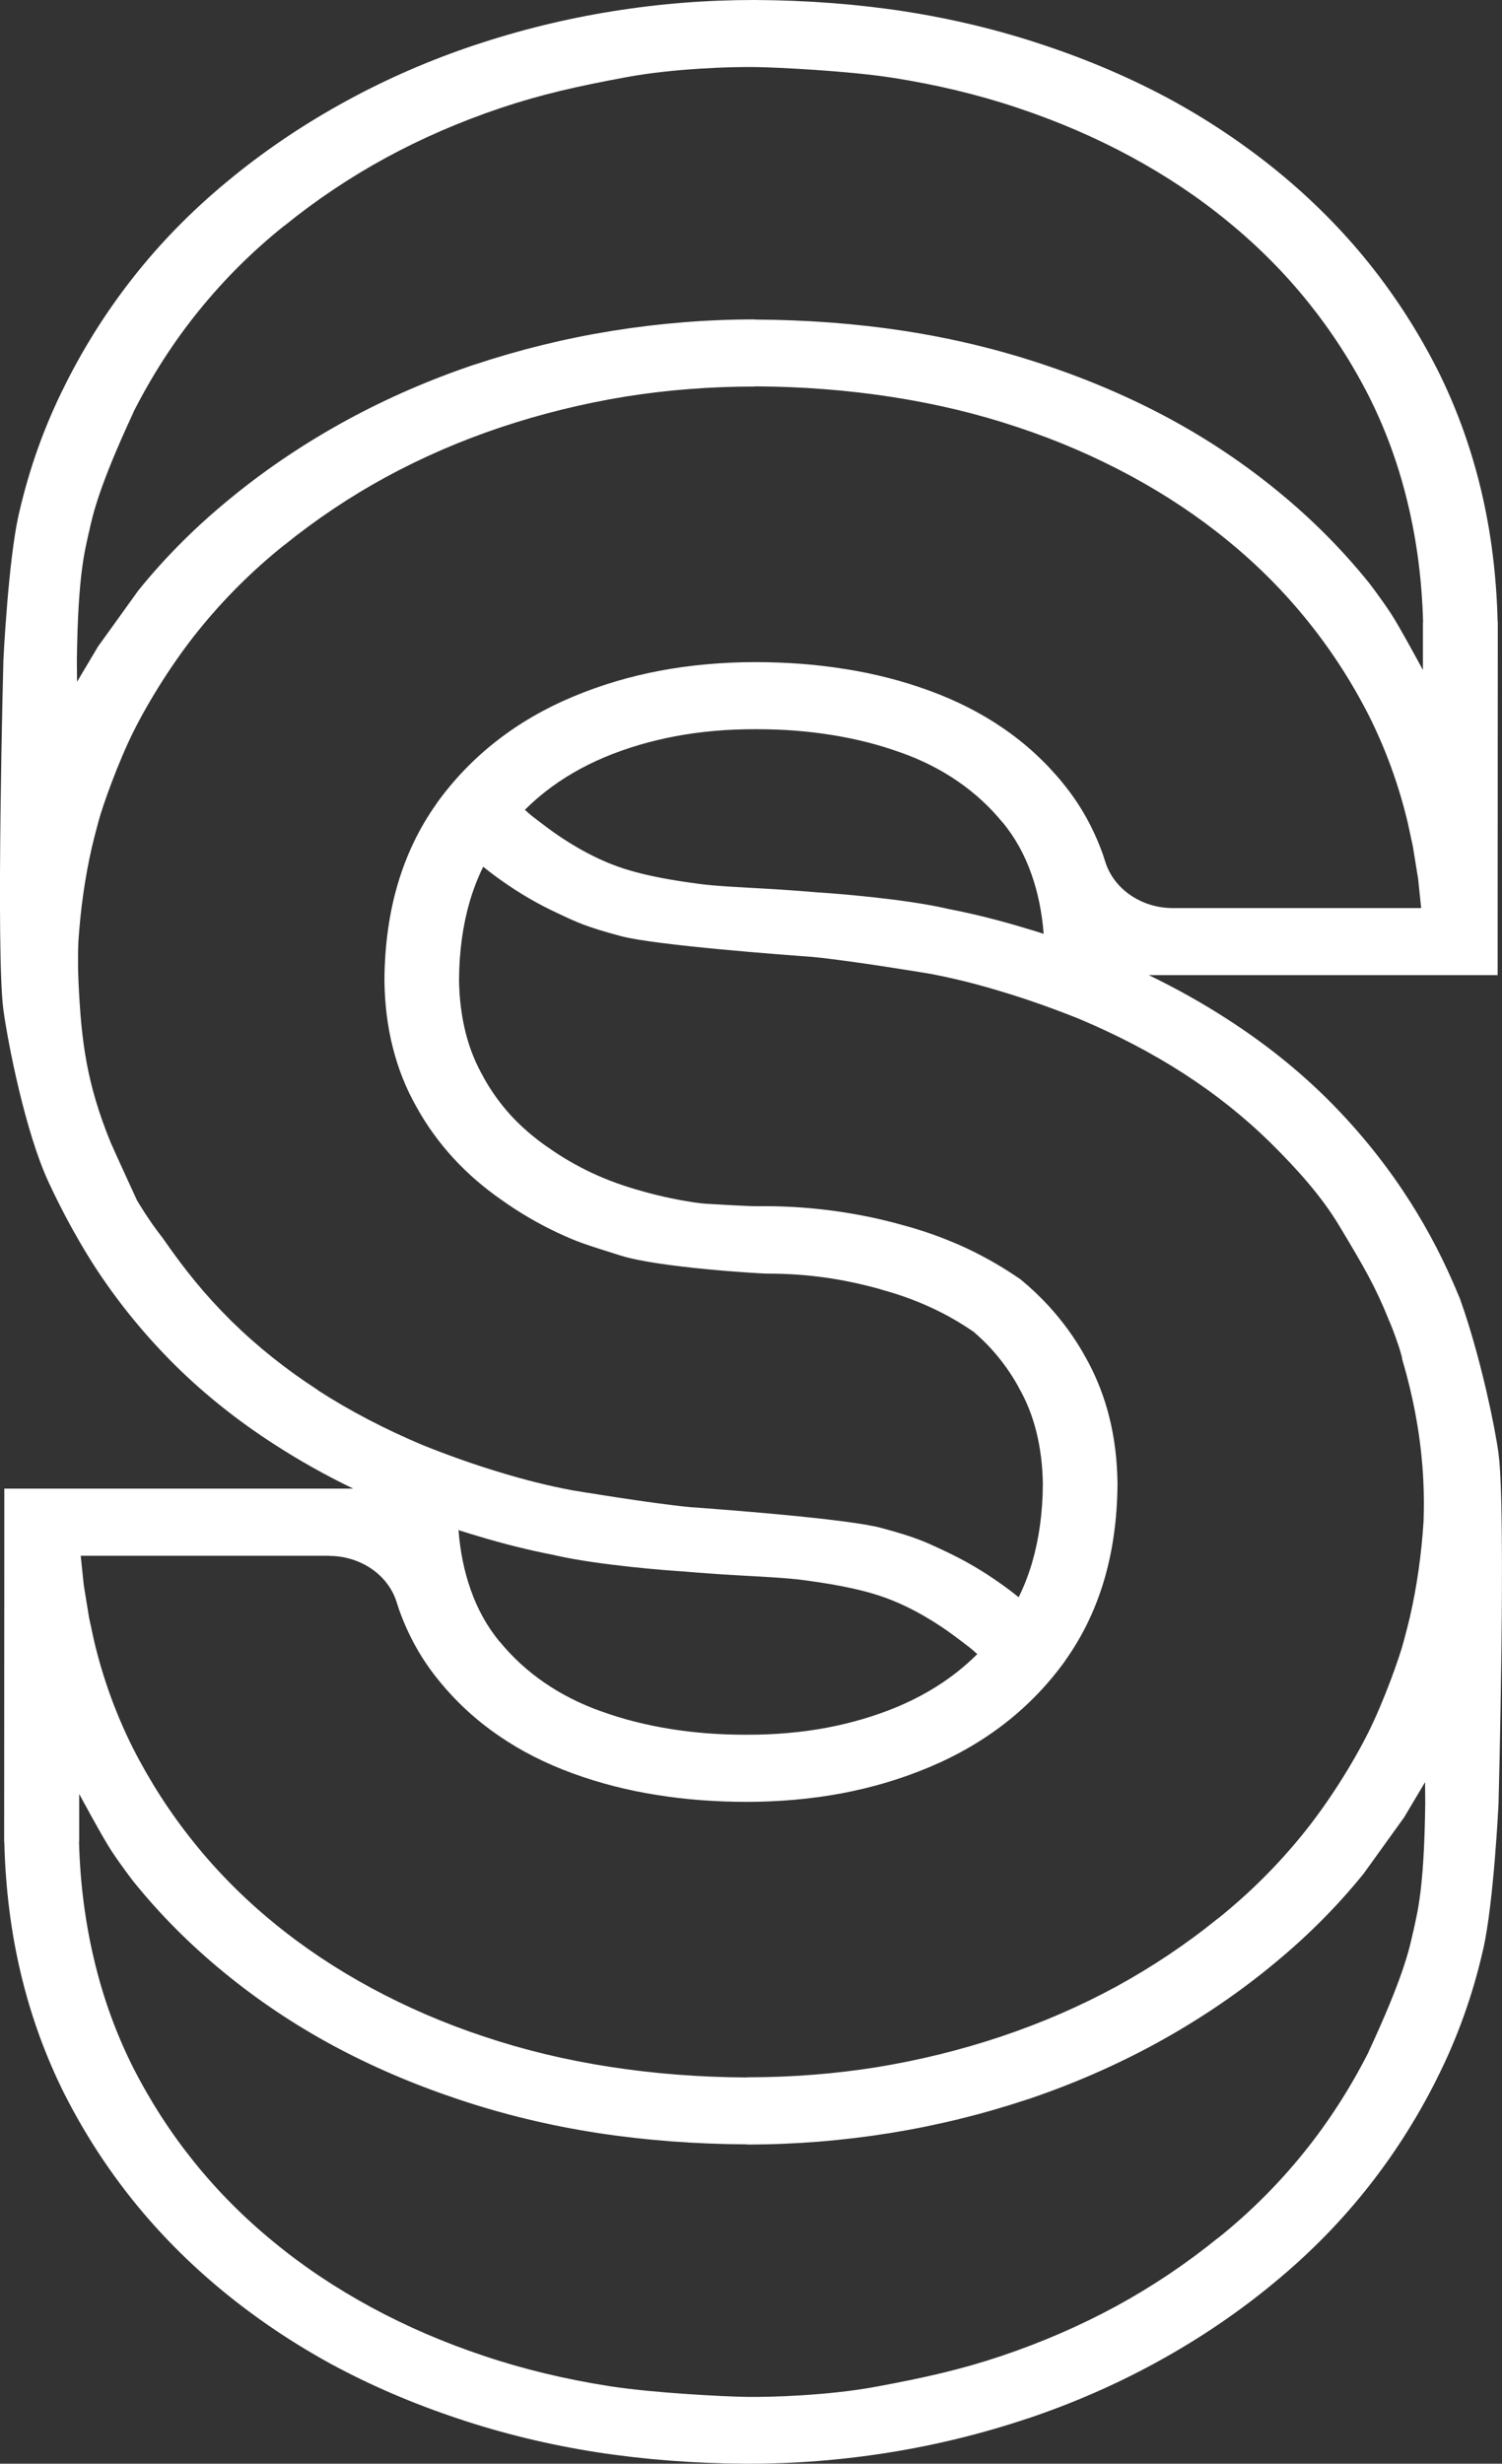
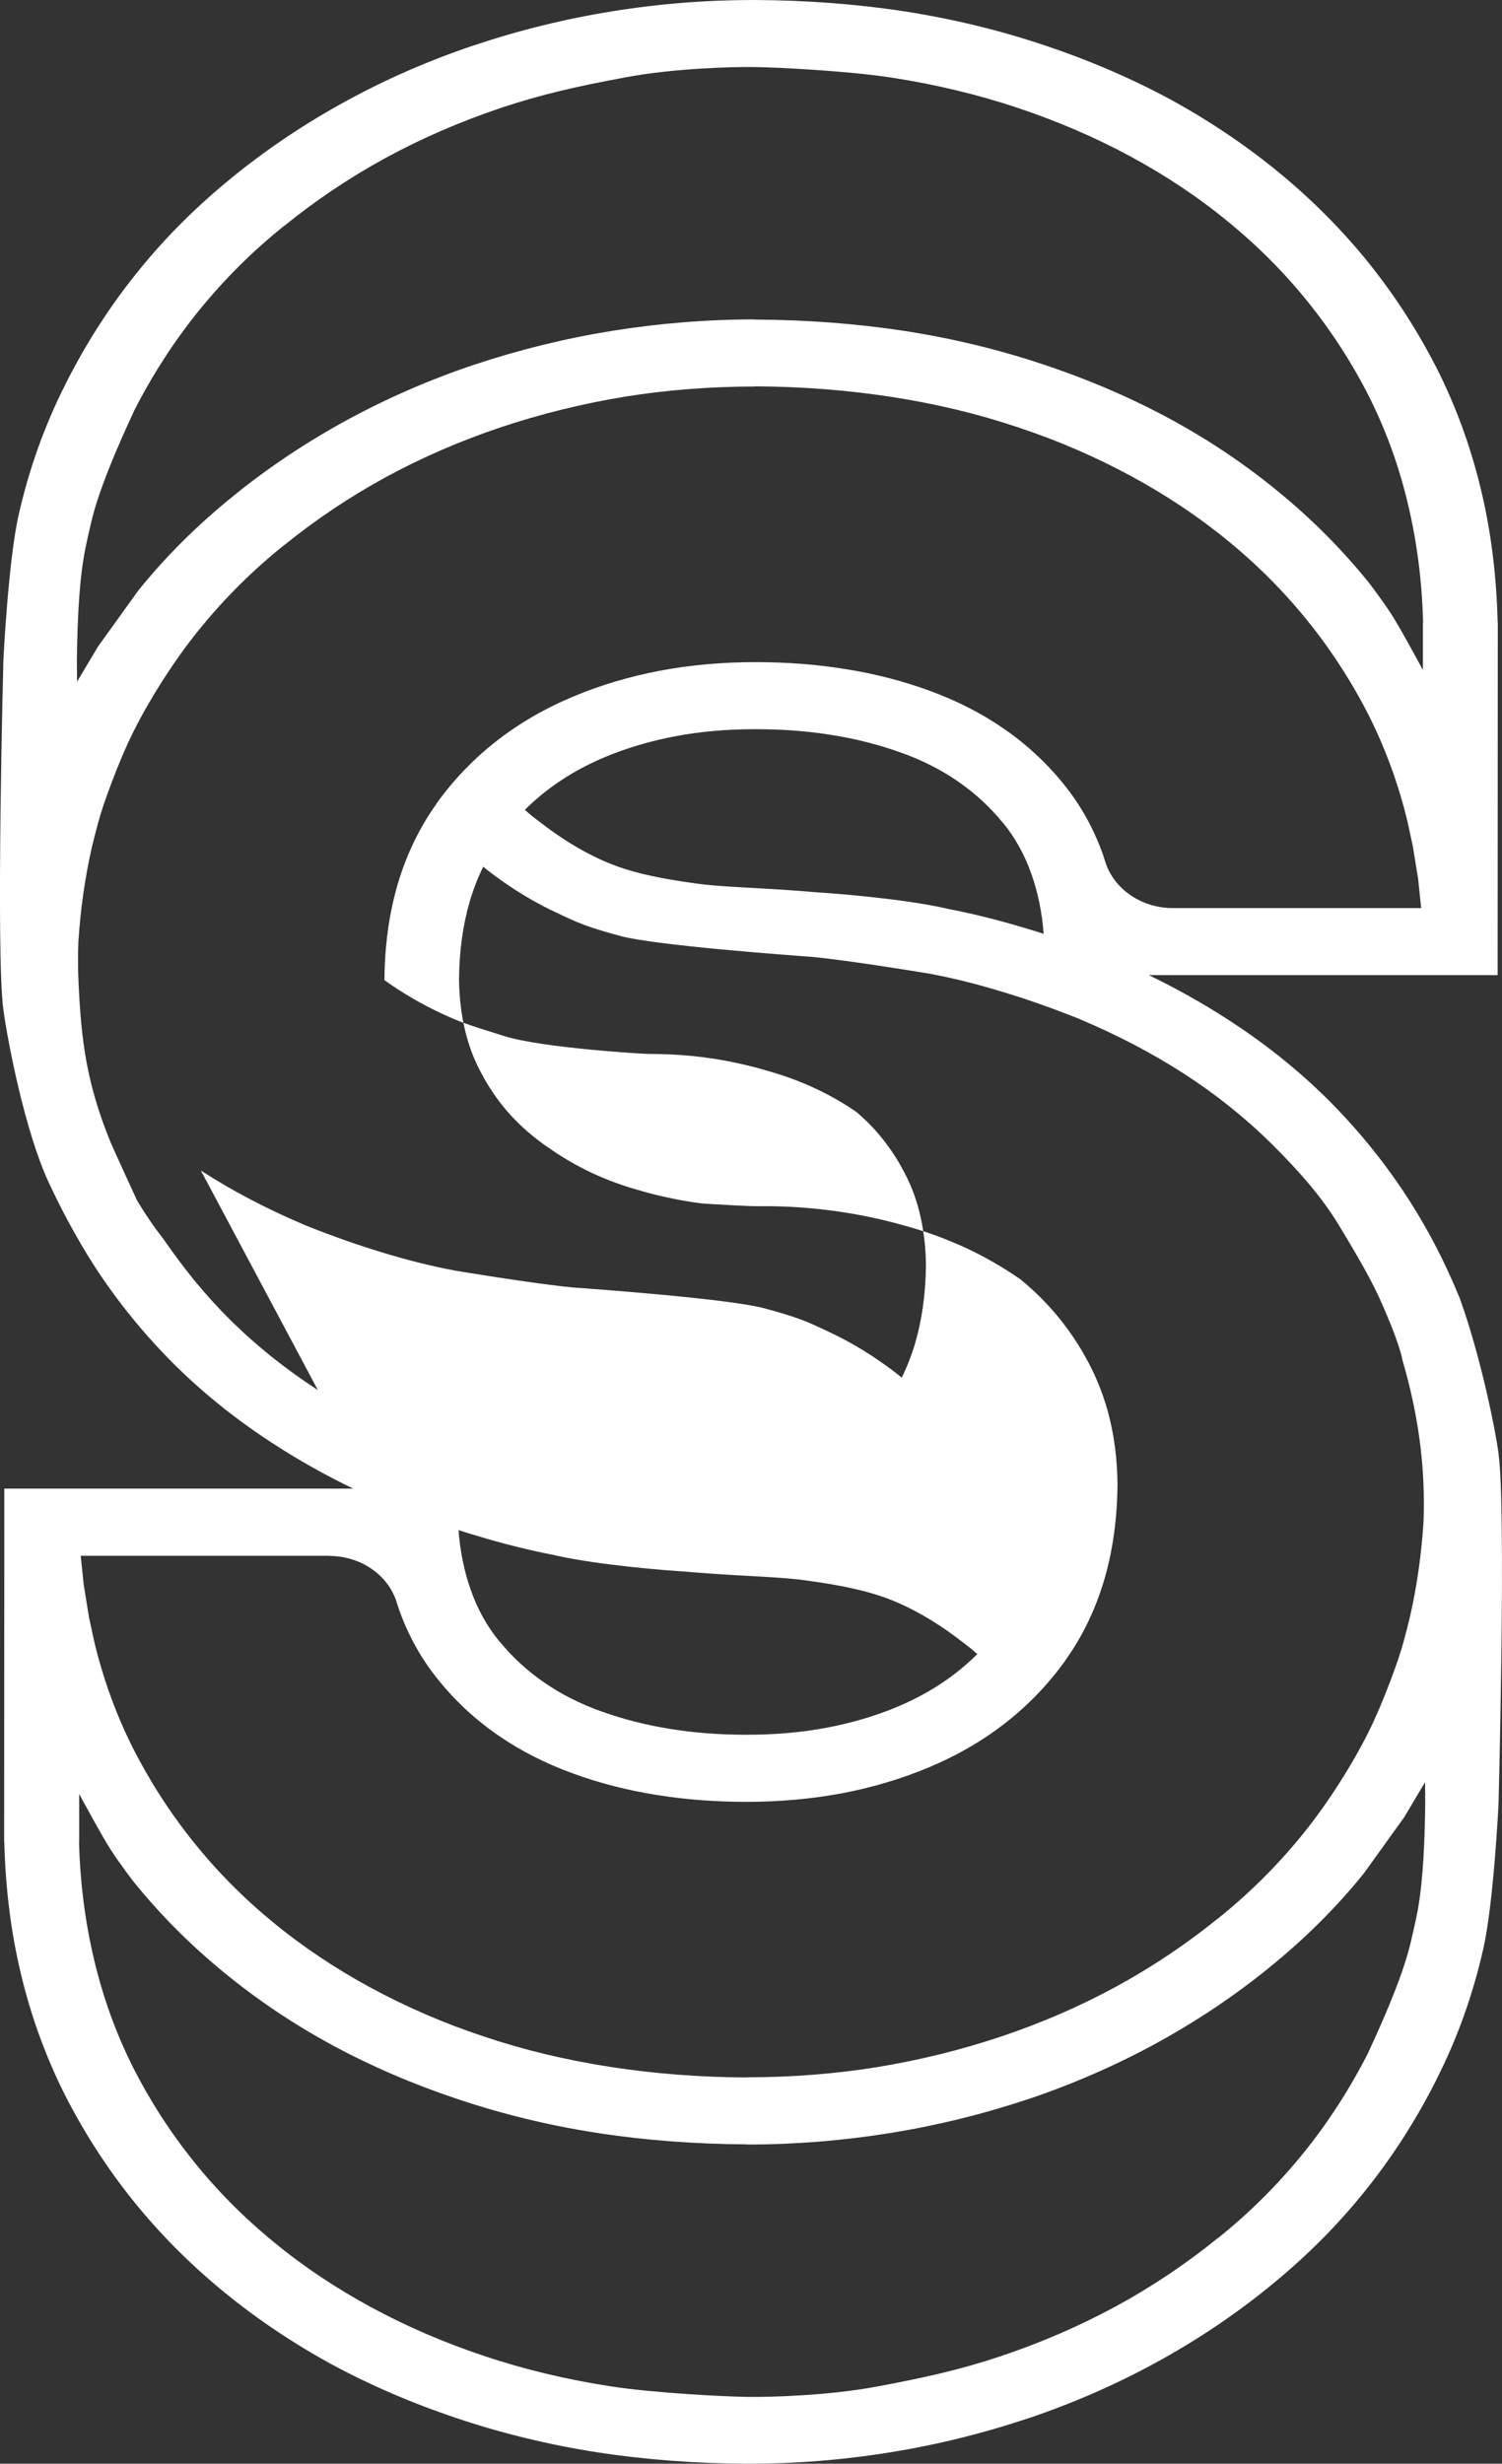
<svg xmlns="http://www.w3.org/2000/svg" id="Layer_1" data-name="Layer 1" viewBox="167.79 81.44 264.39 433.55">
  <rect x="167.79" y="81.44" width="264.39" height="433.55" fill="#333333" stroke="none" />
  <defs fill="#ffffff">
    <style>
      .cls-1 {
        fill-rule: evenodd;
      }
    </style>
  </defs>
-   <path class="cls-1" d="m431.58,337.28c-.67-4.93-2.96-15.78-5.97-24.88-.28-.84-.56-1.65-.84-2.44-.01-.04-.03-.08-.04-.11-.04-.08-.07-.17-.11-.25h-.01c-.36-.88-.72-1.76-1.11-2.62-2.44-5.57-5.32-10.85-8.66-15.86-3.92-5.88-8.43-11.35-13.55-16.43l-.03-.03c-5.16-5.08-10.94-9.69-17.35-13.82-4.4-2.85-9.03-5.45-13.92-7.81h61.42s0-3.42,0-5,.03-57.11.03-57.11l-.03-.12c-.2-8.11-1.17-15.86-2.93-23.2-1.77-7.41-4.33-14.46-7.69-21.17l-.03-.05c-3.38-6.65-7.39-12.87-12.02-18.64-4.64-5.77-9.93-11.1-15.87-15.98-5.98-4.9-12.39-9.19-19.23-12.91-6.84-3.68-14.19-6.84-22.1-9.47-7.86-2.64-16.02-4.61-24.48-5.93-8.38-1.29-17.17-1.96-26.37-2.01h-.03c-8.45-.01-16.81.65-25.1,1.99-8.27,1.33-16.36,3.32-24.24,5.96h-.03c-7.86,2.64-15.34,5.89-22.42,9.75-7.13,3.88-13.76,8.3-19.91,13.27h.01c-6.33,5.1-11.94,10.66-16.84,16.73-4.93,6.09-9.21,12.72-12.83,19.93h.01c-3.65,7.19-6.4,14.86-8.23,22.96-1.84,8.05-2.69,25.54-2.69,25.54,0,0-1.36,51.64,0,61.58.81,5.96,3.87,21.52,7.94,30.29,4.07,8.77,7.97,14.64,8.79,15.87,3.92,5.88,8.43,11.35,13.55,16.43l.03.03c5.16,5.08,10.94,9.69,17.35,13.82,4.4,2.85,9.03,5.45,13.92,7.81h-61.42s0,3.42,0,5-.03,57.11-.03,57.11l.03.12c.2,8.11,1.17,15.86,2.93,23.2,1.77,7.41,4.33,14.46,7.69,21.17l.03.05c3.38,6.65,7.39,12.87,12.02,18.64,4.64,5.77,9.93,11.1,15.87,15.98,5.98,4.9,12.39,9.19,19.23,12.91,6.84,3.68,14.19,6.84,22.1,9.47,7.86,2.64,16.02,4.61,24.48,5.93,8.38,1.29,17.17,1.96,26.37,2.01h.03c8.45.01,16.81-.65,25.1-1.99,8.27-1.33,16.36-3.32,24.24-5.96h.03c7.86-2.64,15.34-5.89,22.42-9.75,7.13-3.88,13.76-8.3,19.91-13.27h-.01c6.33-5.1,11.94-10.66,16.84-16.73,4.93-6.09,9.21-12.72,12.83-19.93h-.01c3.65-7.19,6.4-14.86,8.23-22.96,1.84-8.05,2.69-25.54,2.69-25.54,0,0,1.36-51.64,0-61.58Zm-248.12-162.22c.67-3.17,1.83-8.17,7.83-21.09v-.04c3.28-6.45,7.1-12.39,11.53-17.85,4.44-5.48,9.41-10.43,14.95-14.87h.03c5.64-4.57,11.61-8.57,17.89-11.99,6.33-3.44,13.08-6.37,20.27-8.79h0c7.13-2.38,13.42-3.8,21.93-5.38,8.53-1.6,18.88-1.87,22.8-1.81,3.92.05,16.39.67,24.18,1.88,7.74,1.21,15.11,2.97,22.1,5.32,7.04,2.35,13.66,5.2,19.89,8.57,6.21,3.37,11.94,7.18,17.16,11.49,5.26,4.3,9.94,9.02,14.07,14.16,4.12,5.13,7.69,10.66,10.71,16.61,2.96,5.9,5.24,12.19,6.81,18.81,1.6,6.68,2.49,13.64,2.68,20.88h-.03v8.38s-4.18-7.75-5.64-9.95c-1.73-2.64-3.88-5.42-3.88-5.42-4.64-5.76-9.93-11.09-15.87-15.96-5.98-4.92-12.39-9.21-19.23-12.91-6.84-3.69-14.19-6.85-22.1-9.49-7.86-2.64-16.02-4.61-24.46-5.92-8.39-1.29-17.19-1.97-26.38-2.01l-.03-.03c-8.45,0-16.81.68-25.1,2.01-8.27,1.33-16.36,3.32-24.24,5.94h-.03c-7.86,2.65-15.34,5.9-22.42,9.75-7.13,3.89-13.76,8.3-19.91,13.28h.01c-6.33,5.09-11.94,10.65-16.84,16.72l-7.1,9.87-3.69,6.2-.03-3.77c.2-15.62,1.47-19.4,2.12-22.58Zm40.28,150.99c-5.57-3.6-10.66-7.66-15.26-12.18-4.6-4.57-8.02-8.77-12.06-14.58-2.5-3.16-4.52-6.63-4.52-6.63,0,0-4.3-9.35-4.65-10.22-4.2-10.29-5.16-17.73-5.64-28.2-.11-2.32-.11-4.64-.03-6.96.37-5.8,1.16-11.37,2.37-16.69.36-1.53.43-1.79,1.16-4.54.73-2.77,3.45-10.42,6.2-15.92,2.74-5.49,7.07-12.4,11.5-17.85,4.44-5.49,9.41-10.43,14.95-14.88h.03c5.64-4.57,11.61-8.55,17.89-11.98,6.33-3.44,13.08-6.38,20.27-8.79h0c7.14-2.38,14.46-4.18,21.93-5.4,7.34-1.17,14.94-1.77,22.8-1.77v-.03c8.33.04,16.39.67,24.18,1.88,7.74,1.2,15.11,2.97,22.1,5.32,7.04,2.33,13.66,5.2,19.89,8.57,6.21,3.36,11.94,7.18,17.16,11.47,5.26,4.3,9.94,9.03,14.07,14.18,4.12,5.12,7.69,10.66,10.71,16.6,2.96,5.92,5.24,12.19,6.81,18.81l.89,4.13.93,5.73.53,5.12h-43.7c-5.54,0-10.38-3.33-11.89-8.11-.15-.45-.29-.91-.44-1.35-1.67-4.68-4.02-8.87-7.1-12.59h.01c-3.01-3.68-6.49-6.88-10.45-9.59-3.9-2.69-8.27-4.9-13.08-6.65-4.72-1.72-9.63-2.97-14.75-3.78h-.04c-5.08-.83-10.37-1.21-15.86-1.21s-11.31.49-16.69,1.51c-5.33,1.01-10.43,2.52-15.31,4.57-4.97,2.08-9.46,4.68-13.47,7.81-4.02,3.14-7.54,6.8-10.55,10.99v.03c-3.02,4.24-5.32,8.99-6.86,14.26-1.48,5.06-2.26,10.65-2.31,16.72v.07c.05,4.2.53,8.14,1.47,11.84.95,3.77,2.34,7.27,4.21,10.54,1.79,3.24,3.96,6.21,6.45,8.94,2.5,2.72,5.32,5.16,8.45,7.33h0c3.13,2.24,6.44,4.17,9.9,5.8,3.48,1.61,4.33,1.89,11.1,4.02,6.77,2.13,24.78,3.18,25.64,3.17,3.6,0,7,.23,10.23.68,3.28.45,6.58,1.16,9.91,2.09l.07.04c3.14.84,6.13,1.93,8.97,3.25,2.58,1.2,5.01,2.6,7.3,4.18.01,0,.03.01.05.04,1.07.92,2.08,1.89,3.01,2.9,1.85,2.03,3.46,4.26,4.84,6.74l.04.11c1.37,2.37,2.4,4.96,3.1,7.74.73,2.92,1.12,6.02,1.16,9.33-.04,5.02-.68,9.61-1.89,13.76-.64,2.16-1.43,4.2-2.37,6.1-1.03-.84-2.08-1.64-3.18-2.41-3.13-2.23-6.44-4.16-9.91-5.77-3.46-1.63-5.02-2.38-11.09-4.02-6.06-1.64-29.13-3.34-33.63-3.66-7.07-.67-20.85-2.98-20.85-2.98-4.04-.76-8.23-1.8-12.55-3.12-4.41-1.32-8.97-2.93-13.6-4.78h0c-6.78-2.85-12.96-6.08-18.56-9.7Zm102.65-112.17h.01c3.72,1.33,7.05,3.02,10.03,5.08,2.94,2.03,5.56,4.42,7.82,7.19h.03c2.17,2.64,3.88,5.69,5.09,9.17,1.12,3.18,1.84,6.66,2.13,10.45-1.08-.35-2.17-.69-3.24-1-4.65-1.41-9.18-2.54-13.55-3.38-.04,0-.08-.01-.12-.03h-.03c-.05-.03-.11-.04-.16-.04-.04-.01-.09-.03-.15-.04-7.57-1.69-19.49-2.62-22.5-2.8h-.01c-2.41-.21-6.45-.51-9.65-.68-3.2-.19-8.34-.41-11.5-.85-3.22-.45-8.97-1.23-13.95-2.98-4.98-1.76-9.54-4.66-12.48-6.86-2.93-2.21-2.74-2.05-3.98-3.16,1.17-1.16,2.38-2.24,3.68-3.25,3.08-2.41,6.54-4.4,10.38-6.02,3.9-1.63,8.05-2.85,12.43-3.68,4.4-.83,9.07-1.24,14.02-1.24s9.27.33,13.58,1.03h0c4.28.69,8.31,1.71,12.12,3.1Zm-52.78,168.71h-.01c-3.72-1.33-7.05-3.02-10.03-5.08-2.94-2.03-5.56-4.42-7.82-7.19h-.03c-2.17-2.64-3.88-5.69-5.09-9.17-1.12-3.18-1.84-6.66-2.13-10.45,1.08.35,2.17.69,3.24,1,4.65,1.41,9.18,2.54,13.55,3.38.04,0,.08.01.12.03h.03c.05.03.11.04.16.04.04.01.09.03.15.04,7.57,1.69,19.49,2.62,22.5,2.8h.01c2.41.21,6.45.51,9.65.68,3.2.19,8.34.41,11.5.85,3.22.45,8.97,1.23,13.95,2.98,4.98,1.76,9.54,4.66,12.48,6.86,2.93,2.21,2.74,2.05,3.98,3.16-1.17,1.16-2.39,2.24-3.68,3.25-3.08,2.41-6.54,4.4-10.38,6.02-3.9,1.63-8.05,2.85-12.43,3.68-4.4.83-9.07,1.24-14.02,1.24s-9.27-.33-13.58-1.03h0c-4.28-.69-8.31-1.71-12.12-3.1Zm-9.78-27.82c.36.07.72.15,1.04.23-.4-.08-.75-.16-1.04-.23Zm-38.11.47c5.54,0,10.38,3.33,11.88,8.11.15.45.29.91.44,1.35,1.67,4.68,4.02,8.87,7.1,12.59h-.01c3.01,3.68,6.49,6.88,10.45,9.59,3.9,2.69,8.27,4.9,13.08,6.65,4.72,1.72,9.63,2.97,14.75,3.78h.04c5.08.83,10.37,1.21,15.86,1.21s11.31-.49,16.69-1.51c5.33-1.01,10.43-2.52,15.31-4.57,4.97-2.08,9.46-4.68,13.47-7.81,4.02-3.14,7.54-6.8,10.55-10.99v-.03c3.02-4.24,5.32-8.99,6.86-14.26,1.48-5.06,2.26-10.65,2.31-16.72v-.07c-.05-4.2-.53-8.14-1.47-11.84-.09-.35-.17-.69-.27-1.03-.95-3.38-2.25-6.54-3.94-9.51-1.79-3.24-3.96-6.21-6.45-8.94-1.52-1.65-3.16-3.2-4.92-4.65-3.02-2.09-6.18-3.92-9.5-5.48-1-.47-2-.91-3.04-1.32-2.62-1.08-5.38-2-8.25-2.77-3.78-1.07-7.7-1.88-11.74-2.45-4.14-.57-8.23-.87-12.32-.87,0,0-1.8.03-3.22-.04-1.45-.05-3.84-.19-6.96-.37h0s-.59-.04-.59-.04h0s-.6-.05-.6-.05c-1.72-.21-3.41-.51-5.05-.84-1.72-.35-3.48-.77-5.32-1.29l-.07-.03c-3.08-.83-6-1.89-8.78-3.18-2.77-1.31-5.37-2.81-7.79-4.54l-.08-.04c-2.39-1.67-4.53-3.5-6.41-5.54-1.85-2.03-3.46-4.26-4.84-6.74l-.04-.11c-1.37-2.37-2.4-4.96-3.1-7.74-.73-2.92-1.12-6.02-1.16-9.33.04-5.02.68-9.61,1.89-13.76.64-2.16,1.43-4.2,2.37-6.1,1.03.84,2.08,1.64,3.18,2.41,3.13,2.23,6.44,4.16,9.91,5.77,3.46,1.63,5.02,2.39,11.09,4.02s29.13,3.34,33.63,3.66c7.07.67,20.85,2.98,20.85,2.98,4.04.76,8.23,1.8,12.55,3.12,4.41,1.32,8.97,2.93,13.6,4.78h0c6.78,2.85,12.96,6.08,18.56,9.7,5.57,3.6,10.66,7.66,15.26,12.18,4.6,4.57,8.87,9.27,12.06,14.58,4.37,7.27,6.37,10.73,8.69,16.49v.05c.01.05.04.09.05.15.01,0,.04-.01.05-.01.05.15.11.28.16.43.6,1.36,2.13,5.65,2.12,6.37,2.12,7.15,3.4,14.35,3.73,21.57.11,2.32.11,4.64.03,6.96-.37,5.8-1.16,11.37-2.37,16.69-.36,1.53-.43,1.79-1.16,4.54-.73,2.77-3.45,10.42-6.2,15.92-2.74,5.49-7.07,12.4-11.5,17.85-4.44,5.49-9.41,10.43-14.95,14.88h-.03c-5.64,4.57-11.61,8.55-17.89,11.98-6.33,3.44-13.08,6.38-20.27,8.79h0c-7.14,2.39-14.46,4.18-21.93,5.4-7.34,1.17-14.94,1.77-22.8,1.77v.03c-8.33-.04-16.39-.67-24.18-1.88-7.74-1.2-15.11-2.97-22.1-5.32-7.04-2.33-13.66-5.2-19.89-8.57-6.21-3.36-11.94-7.18-17.16-11.47-5.26-4.3-9.94-9.03-14.07-14.18-4.12-5.12-7.69-10.66-10.71-16.6-2.96-5.92-5.24-12.19-6.81-18.81l-.89-4.13-.93-5.73-.53-5.12h43.7Zm190.81,66.17c-.67,3.17-1.83,8.17-7.83,21.09v.04c-3.28,6.45-7.1,12.39-11.53,17.85-4.44,5.48-9.41,10.43-14.95,14.87h-.03c-5.64,4.57-11.61,8.57-17.89,11.99-6.33,3.44-13.08,6.37-20.27,8.79h0c-7.13,2.39-13.42,3.8-21.93,5.38-8.53,1.6-18.88,1.87-22.8,1.81-3.92-.05-16.39-.67-24.18-1.88-7.74-1.21-15.11-2.97-22.1-5.32-7.04-2.34-13.66-5.2-19.89-8.57-6.21-3.37-11.94-7.18-17.16-11.49-5.26-4.3-9.94-9.02-14.07-14.16-4.12-5.13-7.69-10.66-10.71-16.61-2.96-5.9-5.24-12.19-6.81-18.81-1.6-6.68-2.49-13.64-2.68-20.88h.03v-8.38s4.18,7.75,5.64,9.95c1.73,2.64,3.88,5.42,3.88,5.42,4.64,5.76,9.93,11.09,15.87,15.96,5.98,4.92,12.39,9.21,19.23,12.91,6.84,3.69,14.19,6.85,22.1,9.49,7.86,2.64,16.02,4.61,24.46,5.92,8.39,1.29,17.19,1.97,26.38,2.01l.03.03c8.45,0,16.81-.68,25.1-2.01,8.27-1.33,16.36-3.32,24.24-5.94h.03c7.86-2.65,15.34-5.9,22.42-9.75,7.13-3.89,13.76-8.3,19.91-13.28h-.01c6.33-5.09,11.94-10.65,16.84-16.72l7.1-9.87,3.69-6.2.03,3.77c-.2,15.62-1.47,19.4-2.12,22.58Z" fill="#ffffff" />
+   <path class="cls-1" d="m431.58,337.28c-.67-4.93-2.96-15.78-5.97-24.88-.28-.84-.56-1.65-.84-2.44-.01-.04-.03-.08-.04-.11-.04-.08-.07-.17-.11-.25h-.01c-.36-.88-.72-1.76-1.11-2.62-2.44-5.57-5.32-10.85-8.66-15.86-3.92-5.88-8.43-11.35-13.55-16.43l-.03-.03c-5.16-5.08-10.94-9.69-17.35-13.82-4.4-2.85-9.03-5.45-13.92-7.81h61.42s0-3.42,0-5,.03-57.11.03-57.11l-.03-.12c-.2-8.11-1.17-15.86-2.93-23.2-1.77-7.41-4.33-14.46-7.69-21.17l-.03-.05c-3.38-6.65-7.39-12.87-12.02-18.64-4.64-5.77-9.93-11.1-15.87-15.98-5.98-4.9-12.39-9.19-19.23-12.91-6.84-3.68-14.19-6.84-22.1-9.47-7.86-2.64-16.02-4.61-24.48-5.93-8.38-1.29-17.17-1.96-26.37-2.01h-.03c-8.45-.01-16.81.65-25.1,1.99-8.27,1.33-16.36,3.32-24.24,5.96h-.03c-7.86,2.64-15.34,5.89-22.42,9.75-7.13,3.88-13.76,8.3-19.91,13.27h.01c-6.33,5.1-11.94,10.66-16.84,16.73-4.93,6.09-9.21,12.72-12.83,19.93h.01c-3.65,7.19-6.4,14.86-8.23,22.96-1.84,8.05-2.69,25.54-2.69,25.54,0,0-1.36,51.64,0,61.58.81,5.96,3.87,21.52,7.94,30.29,4.07,8.77,7.97,14.64,8.79,15.87,3.92,5.88,8.43,11.35,13.55,16.43l.03.03c5.16,5.08,10.94,9.69,17.35,13.82,4.4,2.85,9.03,5.45,13.92,7.81h-61.42s0,3.42,0,5-.03,57.11-.03,57.11l.03.12c.2,8.11,1.17,15.86,2.93,23.2,1.77,7.41,4.33,14.46,7.69,21.17l.03.05c3.38,6.65,7.39,12.87,12.02,18.64,4.64,5.77,9.93,11.1,15.87,15.98,5.98,4.9,12.39,9.19,19.23,12.91,6.84,3.68,14.19,6.84,22.1,9.47,7.86,2.64,16.02,4.61,24.48,5.93,8.38,1.29,17.17,1.96,26.37,2.01h.03c8.45.01,16.81-.65,25.1-1.99,8.27-1.33,16.36-3.32,24.24-5.96h.03c7.86-2.64,15.34-5.89,22.42-9.75,7.13-3.88,13.76-8.3,19.91-13.27h-.01c6.33-5.1,11.94-10.66,16.84-16.73,4.93-6.09,9.21-12.72,12.83-19.93h-.01c3.65-7.19,6.4-14.86,8.23-22.96,1.84-8.05,2.69-25.54,2.69-25.54,0,0,1.36-51.64,0-61.58Zm-248.12-162.22c.67-3.17,1.83-8.17,7.83-21.09v-.04c3.28-6.45,7.1-12.39,11.53-17.85,4.44-5.48,9.41-10.43,14.95-14.87h.03c5.64-4.57,11.61-8.57,17.89-11.99,6.33-3.44,13.08-6.37,20.27-8.79h0c7.13-2.38,13.42-3.8,21.93-5.38,8.53-1.6,18.88-1.87,22.8-1.81,3.92.05,16.39.67,24.18,1.88,7.74,1.21,15.11,2.97,22.1,5.32,7.04,2.35,13.66,5.2,19.89,8.57,6.21,3.37,11.94,7.18,17.16,11.49,5.26,4.3,9.94,9.02,14.07,14.16,4.12,5.13,7.69,10.66,10.71,16.61,2.96,5.9,5.24,12.19,6.81,18.81,1.6,6.68,2.49,13.64,2.68,20.88h-.03v8.38s-4.18-7.75-5.64-9.95c-1.73-2.64-3.88-5.42-3.88-5.42-4.64-5.76-9.93-11.09-15.87-15.96-5.98-4.92-12.39-9.21-19.23-12.91-6.84-3.69-14.19-6.85-22.1-9.49-7.86-2.64-16.02-4.61-24.46-5.92-8.39-1.29-17.19-1.97-26.38-2.01l-.03-.03c-8.45,0-16.81.68-25.1,2.01-8.27,1.33-16.36,3.32-24.24,5.94h-.03c-7.86,2.65-15.34,5.9-22.42,9.75-7.13,3.89-13.76,8.3-19.91,13.28h.01c-6.33,5.09-11.94,10.65-16.84,16.72l-7.1,9.87-3.69,6.2-.03-3.77c.2-15.62,1.47-19.4,2.12-22.58Zm40.28,150.99c-5.57-3.6-10.66-7.66-15.26-12.18-4.6-4.57-8.02-8.77-12.06-14.58-2.5-3.16-4.52-6.63-4.52-6.63,0,0-4.3-9.35-4.65-10.22-4.2-10.29-5.16-17.73-5.64-28.2-.11-2.32-.11-4.64-.03-6.96.37-5.8,1.16-11.37,2.37-16.69.36-1.53.43-1.79,1.16-4.54.73-2.77,3.45-10.42,6.2-15.92,2.74-5.49,7.07-12.4,11.5-17.85,4.44-5.49,9.41-10.43,14.95-14.88h.03c5.64-4.57,11.61-8.55,17.89-11.98,6.33-3.44,13.08-6.38,20.27-8.79h0c7.14-2.38,14.46-4.18,21.93-5.4,7.34-1.17,14.94-1.77,22.8-1.77v-.03c8.33.04,16.39.67,24.18,1.88,7.74,1.2,15.11,2.97,22.1,5.32,7.04,2.33,13.66,5.2,19.89,8.57,6.21,3.36,11.94,7.18,17.16,11.47,5.26,4.3,9.94,9.03,14.07,14.18,4.12,5.12,7.69,10.66,10.71,16.6,2.96,5.92,5.24,12.19,6.81,18.81l.89,4.13.93,5.73.53,5.12h-43.7c-5.54,0-10.38-3.33-11.89-8.11-.15-.45-.29-.91-.44-1.35-1.67-4.68-4.02-8.87-7.1-12.59h.01c-3.01-3.68-6.49-6.88-10.45-9.59-3.9-2.69-8.27-4.9-13.08-6.65-4.72-1.72-9.63-2.97-14.75-3.78h-.04c-5.08-.83-10.37-1.21-15.86-1.21s-11.31.49-16.69,1.51c-5.33,1.01-10.43,2.52-15.31,4.57-4.97,2.08-9.46,4.68-13.47,7.81-4.02,3.14-7.54,6.8-10.55,10.99v.03c-3.02,4.24-5.32,8.99-6.86,14.26-1.48,5.06-2.26,10.65-2.31,16.72v.07h0c3.13,2.24,6.44,4.17,9.9,5.8,3.48,1.61,4.33,1.89,11.1,4.02,6.77,2.13,24.78,3.18,25.64,3.17,3.6,0,7,.23,10.23.68,3.28.45,6.58,1.16,9.91,2.09l.07.04c3.14.84,6.13,1.93,8.97,3.25,2.58,1.2,5.01,2.6,7.3,4.18.01,0,.03.01.05.04,1.07.92,2.08,1.89,3.01,2.9,1.85,2.03,3.46,4.26,4.84,6.74l.04.11c1.37,2.37,2.4,4.96,3.1,7.74.73,2.92,1.12,6.02,1.16,9.33-.04,5.02-.68,9.61-1.89,13.76-.64,2.16-1.43,4.2-2.37,6.1-1.03-.84-2.08-1.64-3.18-2.41-3.13-2.23-6.44-4.16-9.91-5.77-3.46-1.63-5.02-2.38-11.09-4.02-6.06-1.64-29.13-3.34-33.63-3.66-7.07-.67-20.85-2.98-20.85-2.98-4.04-.76-8.23-1.8-12.55-3.12-4.41-1.32-8.97-2.93-13.6-4.78h0c-6.78-2.85-12.96-6.08-18.56-9.7Zm102.65-112.17h.01c3.72,1.33,7.05,3.02,10.03,5.08,2.94,2.03,5.56,4.42,7.82,7.19h.03c2.17,2.64,3.88,5.69,5.09,9.17,1.12,3.18,1.84,6.66,2.13,10.45-1.08-.35-2.17-.69-3.24-1-4.65-1.41-9.18-2.54-13.55-3.38-.04,0-.08-.01-.12-.03h-.03c-.05-.03-.11-.04-.16-.04-.04-.01-.09-.03-.15-.04-7.57-1.69-19.49-2.62-22.5-2.8h-.01c-2.41-.21-6.45-.51-9.65-.68-3.2-.19-8.34-.41-11.5-.85-3.22-.45-8.97-1.23-13.95-2.98-4.98-1.76-9.54-4.66-12.48-6.86-2.93-2.21-2.74-2.05-3.98-3.16,1.17-1.16,2.38-2.24,3.68-3.25,3.08-2.41,6.54-4.4,10.38-6.02,3.9-1.63,8.05-2.85,12.43-3.68,4.4-.83,9.07-1.24,14.02-1.24s9.27.33,13.58,1.03h0c4.28.69,8.31,1.71,12.12,3.1Zm-52.78,168.71h-.01c-3.72-1.33-7.05-3.02-10.03-5.08-2.94-2.03-5.56-4.42-7.82-7.19h-.03c-2.17-2.64-3.88-5.69-5.09-9.17-1.12-3.18-1.84-6.66-2.13-10.45,1.08.35,2.17.69,3.24,1,4.65,1.41,9.18,2.54,13.55,3.38.04,0,.08.01.12.03h.03c.05.03.11.04.16.04.04.01.09.03.15.04,7.57,1.69,19.49,2.62,22.5,2.8h.01c2.41.21,6.45.51,9.65.68,3.2.19,8.34.41,11.5.85,3.22.45,8.97,1.23,13.95,2.98,4.98,1.76,9.54,4.66,12.48,6.86,2.93,2.21,2.74,2.05,3.98,3.16-1.17,1.16-2.39,2.24-3.68,3.25-3.08,2.41-6.54,4.4-10.38,6.02-3.9,1.63-8.05,2.85-12.43,3.68-4.4.83-9.07,1.24-14.02,1.24s-9.27-.33-13.58-1.03h0c-4.28-.69-8.31-1.71-12.12-3.1Zm-9.78-27.82c.36.07.72.15,1.04.23-.4-.08-.75-.16-1.04-.23Zm-38.11.47c5.54,0,10.38,3.33,11.88,8.11.15.45.29.91.44,1.35,1.67,4.68,4.02,8.87,7.1,12.59h-.01c3.01,3.68,6.49,6.88,10.45,9.59,3.9,2.69,8.27,4.9,13.08,6.65,4.72,1.72,9.63,2.97,14.75,3.78h.04c5.08.83,10.37,1.21,15.86,1.21s11.31-.49,16.69-1.51c5.33-1.01,10.43-2.52,15.31-4.57,4.97-2.08,9.46-4.68,13.47-7.81,4.02-3.14,7.54-6.8,10.55-10.99v-.03c3.02-4.24,5.32-8.99,6.86-14.26,1.48-5.06,2.26-10.65,2.31-16.72v-.07c-.05-4.2-.53-8.14-1.47-11.84-.09-.35-.17-.69-.27-1.03-.95-3.38-2.25-6.54-3.94-9.51-1.79-3.24-3.96-6.21-6.45-8.94-1.52-1.65-3.16-3.2-4.92-4.65-3.02-2.09-6.18-3.92-9.5-5.48-1-.47-2-.91-3.04-1.32-2.62-1.08-5.38-2-8.25-2.77-3.78-1.07-7.7-1.88-11.74-2.45-4.14-.57-8.23-.87-12.32-.87,0,0-1.8.03-3.22-.04-1.45-.05-3.84-.19-6.96-.37h0s-.59-.04-.59-.04h0s-.6-.05-.6-.05c-1.72-.21-3.41-.51-5.05-.84-1.72-.35-3.48-.77-5.32-1.29l-.07-.03c-3.08-.83-6-1.89-8.78-3.18-2.77-1.31-5.37-2.81-7.79-4.54l-.08-.04c-2.39-1.67-4.53-3.5-6.41-5.54-1.85-2.03-3.46-4.26-4.84-6.74l-.04-.11c-1.37-2.37-2.4-4.96-3.1-7.74-.73-2.92-1.12-6.02-1.16-9.33.04-5.02.68-9.61,1.89-13.76.64-2.16,1.43-4.2,2.37-6.1,1.03.84,2.08,1.64,3.18,2.41,3.13,2.23,6.44,4.16,9.91,5.77,3.46,1.63,5.02,2.39,11.09,4.02s29.13,3.34,33.63,3.66c7.07.67,20.85,2.98,20.85,2.98,4.04.76,8.23,1.8,12.55,3.12,4.41,1.32,8.97,2.93,13.6,4.78h0c6.78,2.85,12.96,6.08,18.56,9.7,5.57,3.6,10.66,7.66,15.26,12.18,4.6,4.57,8.87,9.27,12.06,14.58,4.37,7.27,6.37,10.73,8.69,16.49v.05c.01.05.04.09.05.15.01,0,.04-.01.05-.01.05.15.11.28.16.43.6,1.36,2.13,5.65,2.12,6.37,2.12,7.15,3.4,14.35,3.73,21.57.11,2.32.11,4.64.03,6.96-.37,5.8-1.16,11.37-2.37,16.69-.36,1.53-.43,1.79-1.16,4.54-.73,2.77-3.45,10.42-6.2,15.92-2.74,5.49-7.07,12.4-11.5,17.85-4.44,5.49-9.41,10.43-14.95,14.88h-.03c-5.64,4.57-11.61,8.55-17.89,11.98-6.33,3.44-13.08,6.38-20.27,8.79h0c-7.14,2.39-14.46,4.18-21.93,5.4-7.34,1.17-14.94,1.77-22.8,1.77v.03c-8.33-.04-16.39-.67-24.18-1.88-7.74-1.2-15.11-2.97-22.1-5.32-7.04-2.33-13.66-5.2-19.89-8.57-6.21-3.36-11.94-7.18-17.16-11.47-5.26-4.3-9.94-9.03-14.07-14.18-4.12-5.12-7.69-10.66-10.71-16.6-2.96-5.92-5.24-12.19-6.81-18.81l-.89-4.13-.93-5.73-.53-5.12h43.7Zm190.81,66.17c-.67,3.17-1.83,8.17-7.83,21.09v.04c-3.28,6.45-7.1,12.39-11.53,17.85-4.44,5.48-9.41,10.43-14.95,14.87h-.03c-5.64,4.57-11.61,8.57-17.89,11.99-6.33,3.44-13.08,6.37-20.27,8.79h0c-7.13,2.39-13.42,3.8-21.93,5.38-8.53,1.6-18.88,1.87-22.8,1.81-3.92-.05-16.39-.67-24.18-1.88-7.74-1.21-15.11-2.97-22.1-5.32-7.04-2.34-13.66-5.2-19.89-8.57-6.21-3.37-11.94-7.18-17.16-11.49-5.26-4.3-9.94-9.02-14.07-14.16-4.12-5.13-7.69-10.66-10.71-16.61-2.96-5.9-5.24-12.19-6.81-18.81-1.6-6.68-2.49-13.64-2.68-20.88h.03v-8.38s4.18,7.75,5.64,9.95c1.73,2.64,3.88,5.42,3.88,5.42,4.64,5.76,9.93,11.09,15.87,15.96,5.98,4.92,12.39,9.21,19.23,12.91,6.84,3.69,14.19,6.85,22.1,9.49,7.86,2.64,16.02,4.61,24.46,5.92,8.39,1.29,17.19,1.97,26.38,2.01l.03.03c8.45,0,16.81-.68,25.1-2.01,8.27-1.33,16.36-3.32,24.24-5.94h.03c7.86-2.65,15.34-5.9,22.42-9.75,7.13-3.89,13.76-8.3,19.91-13.28h-.01c6.33-5.09,11.94-10.65,16.84-16.72l7.1-9.87,3.69-6.2.03,3.77c-.2,15.62-1.47,19.4-2.12,22.58Z" fill="#ffffff" />
</svg>